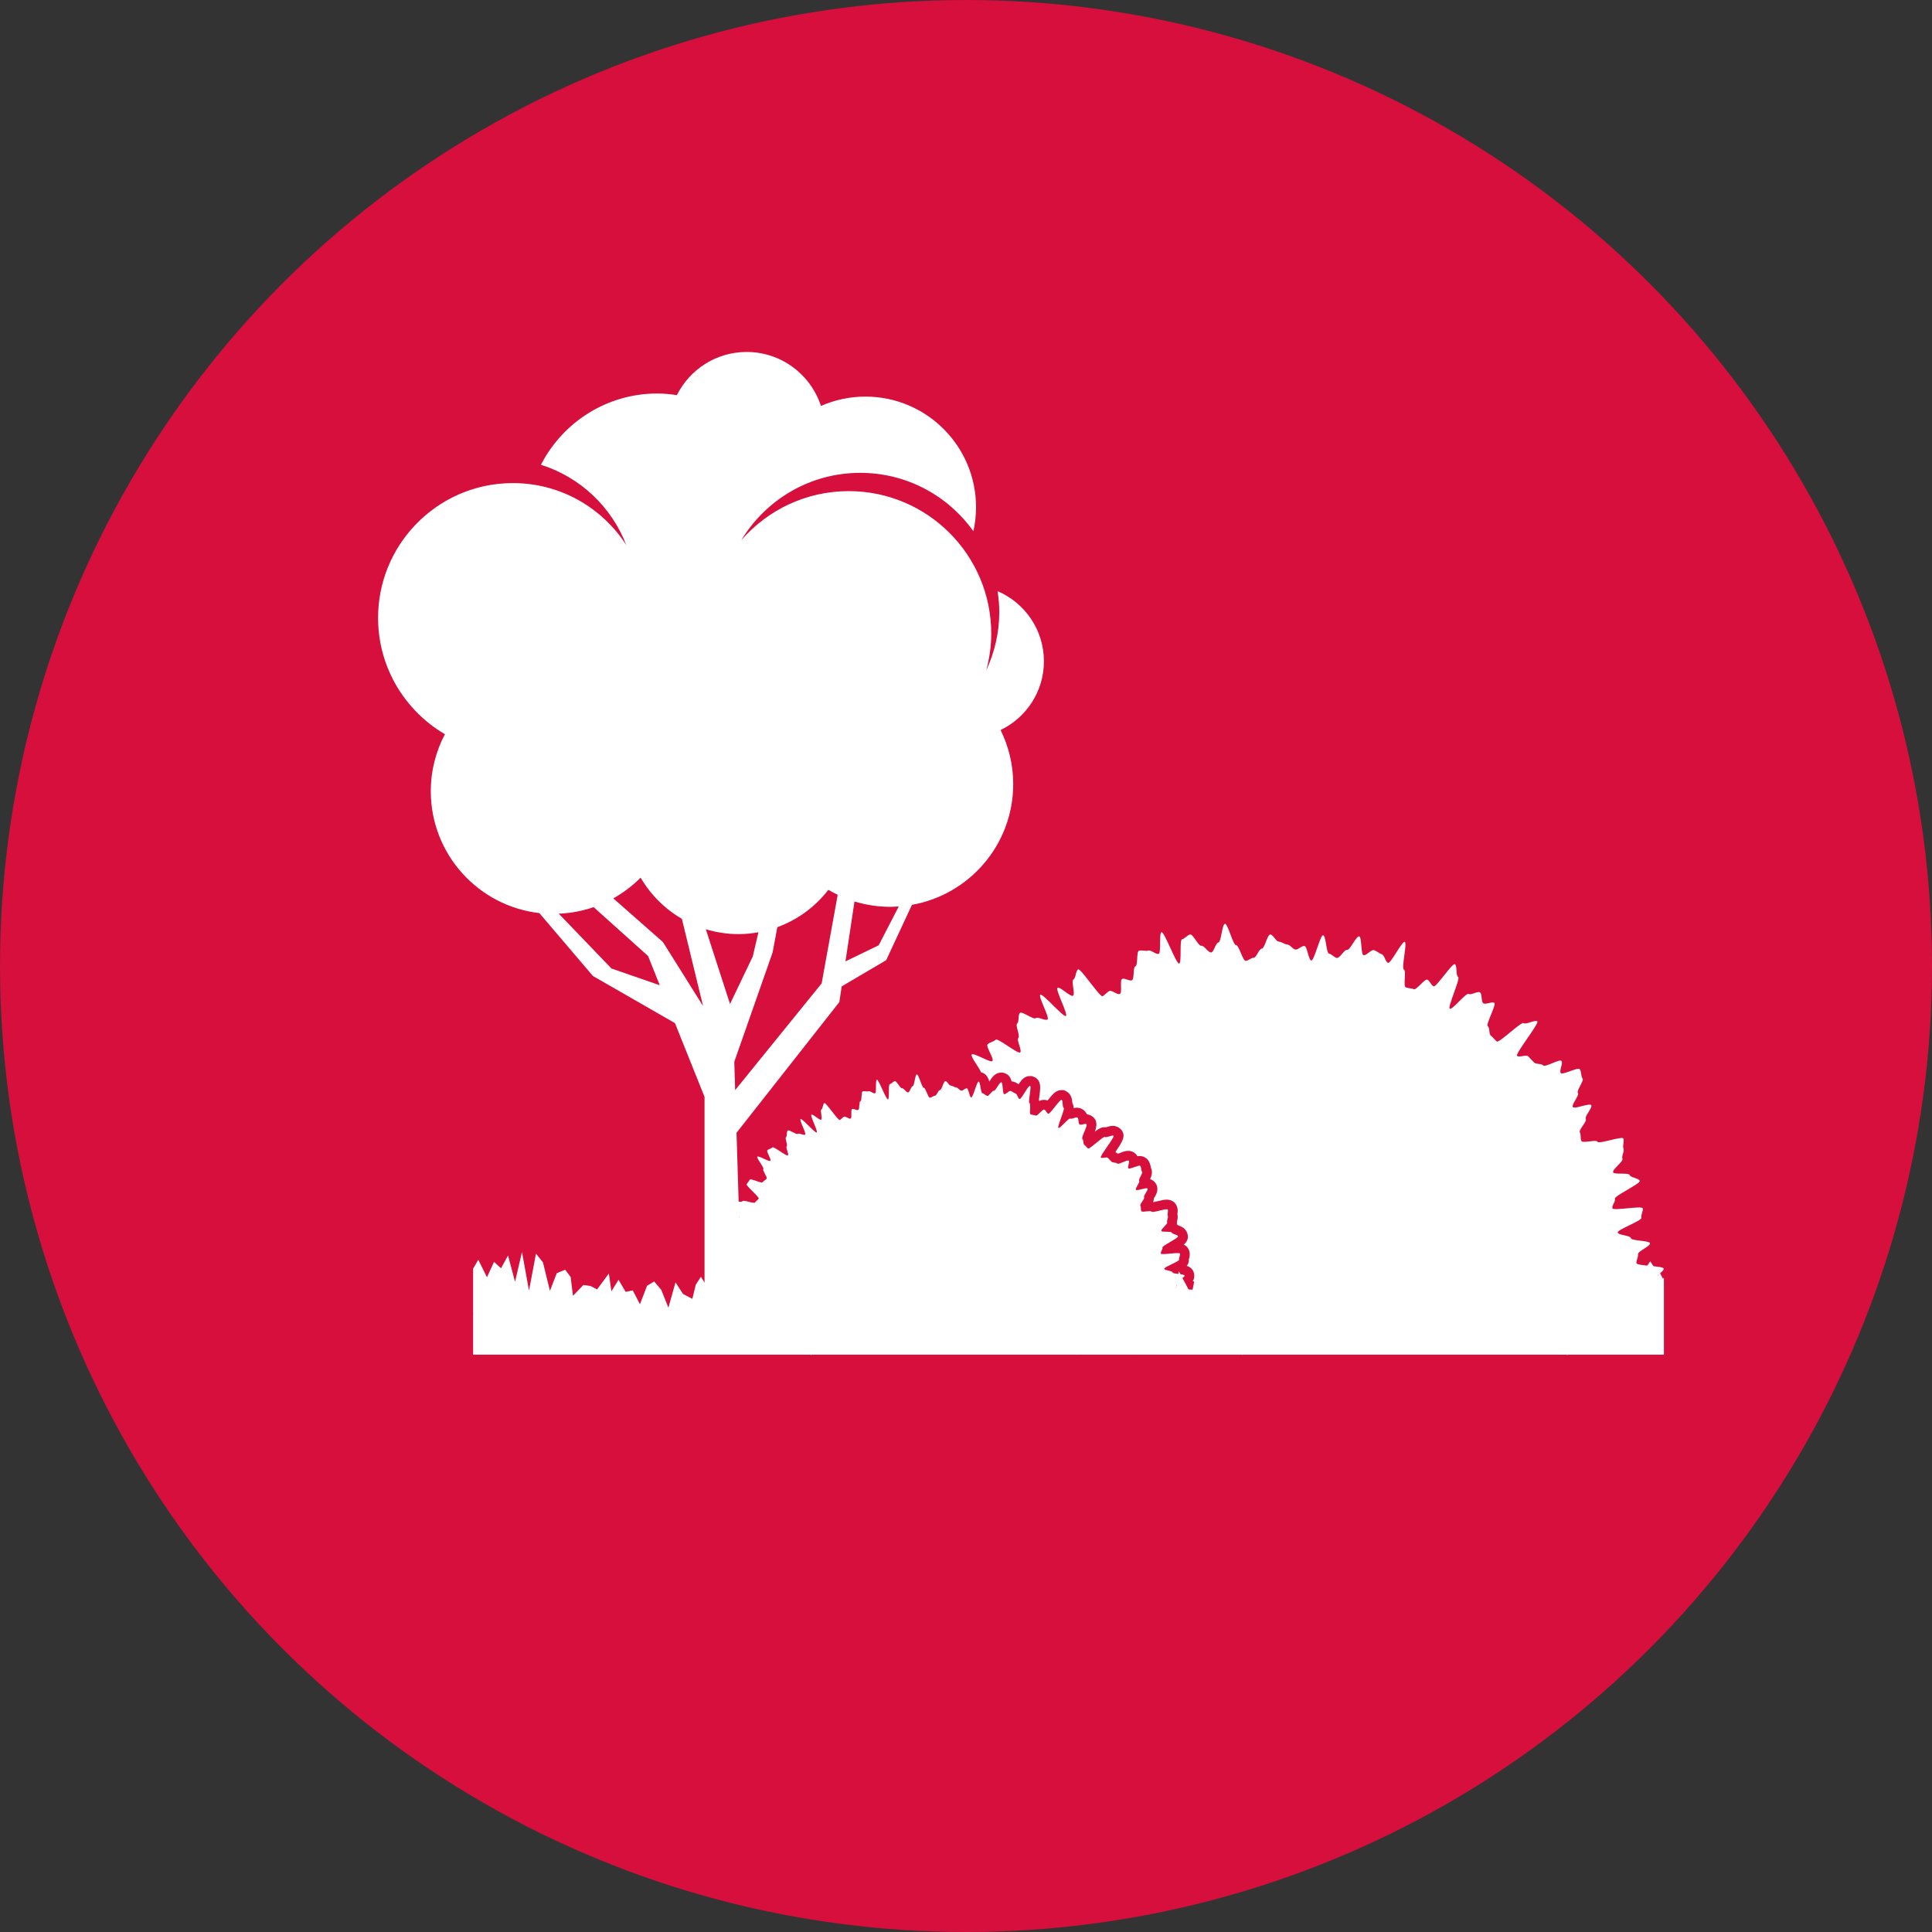
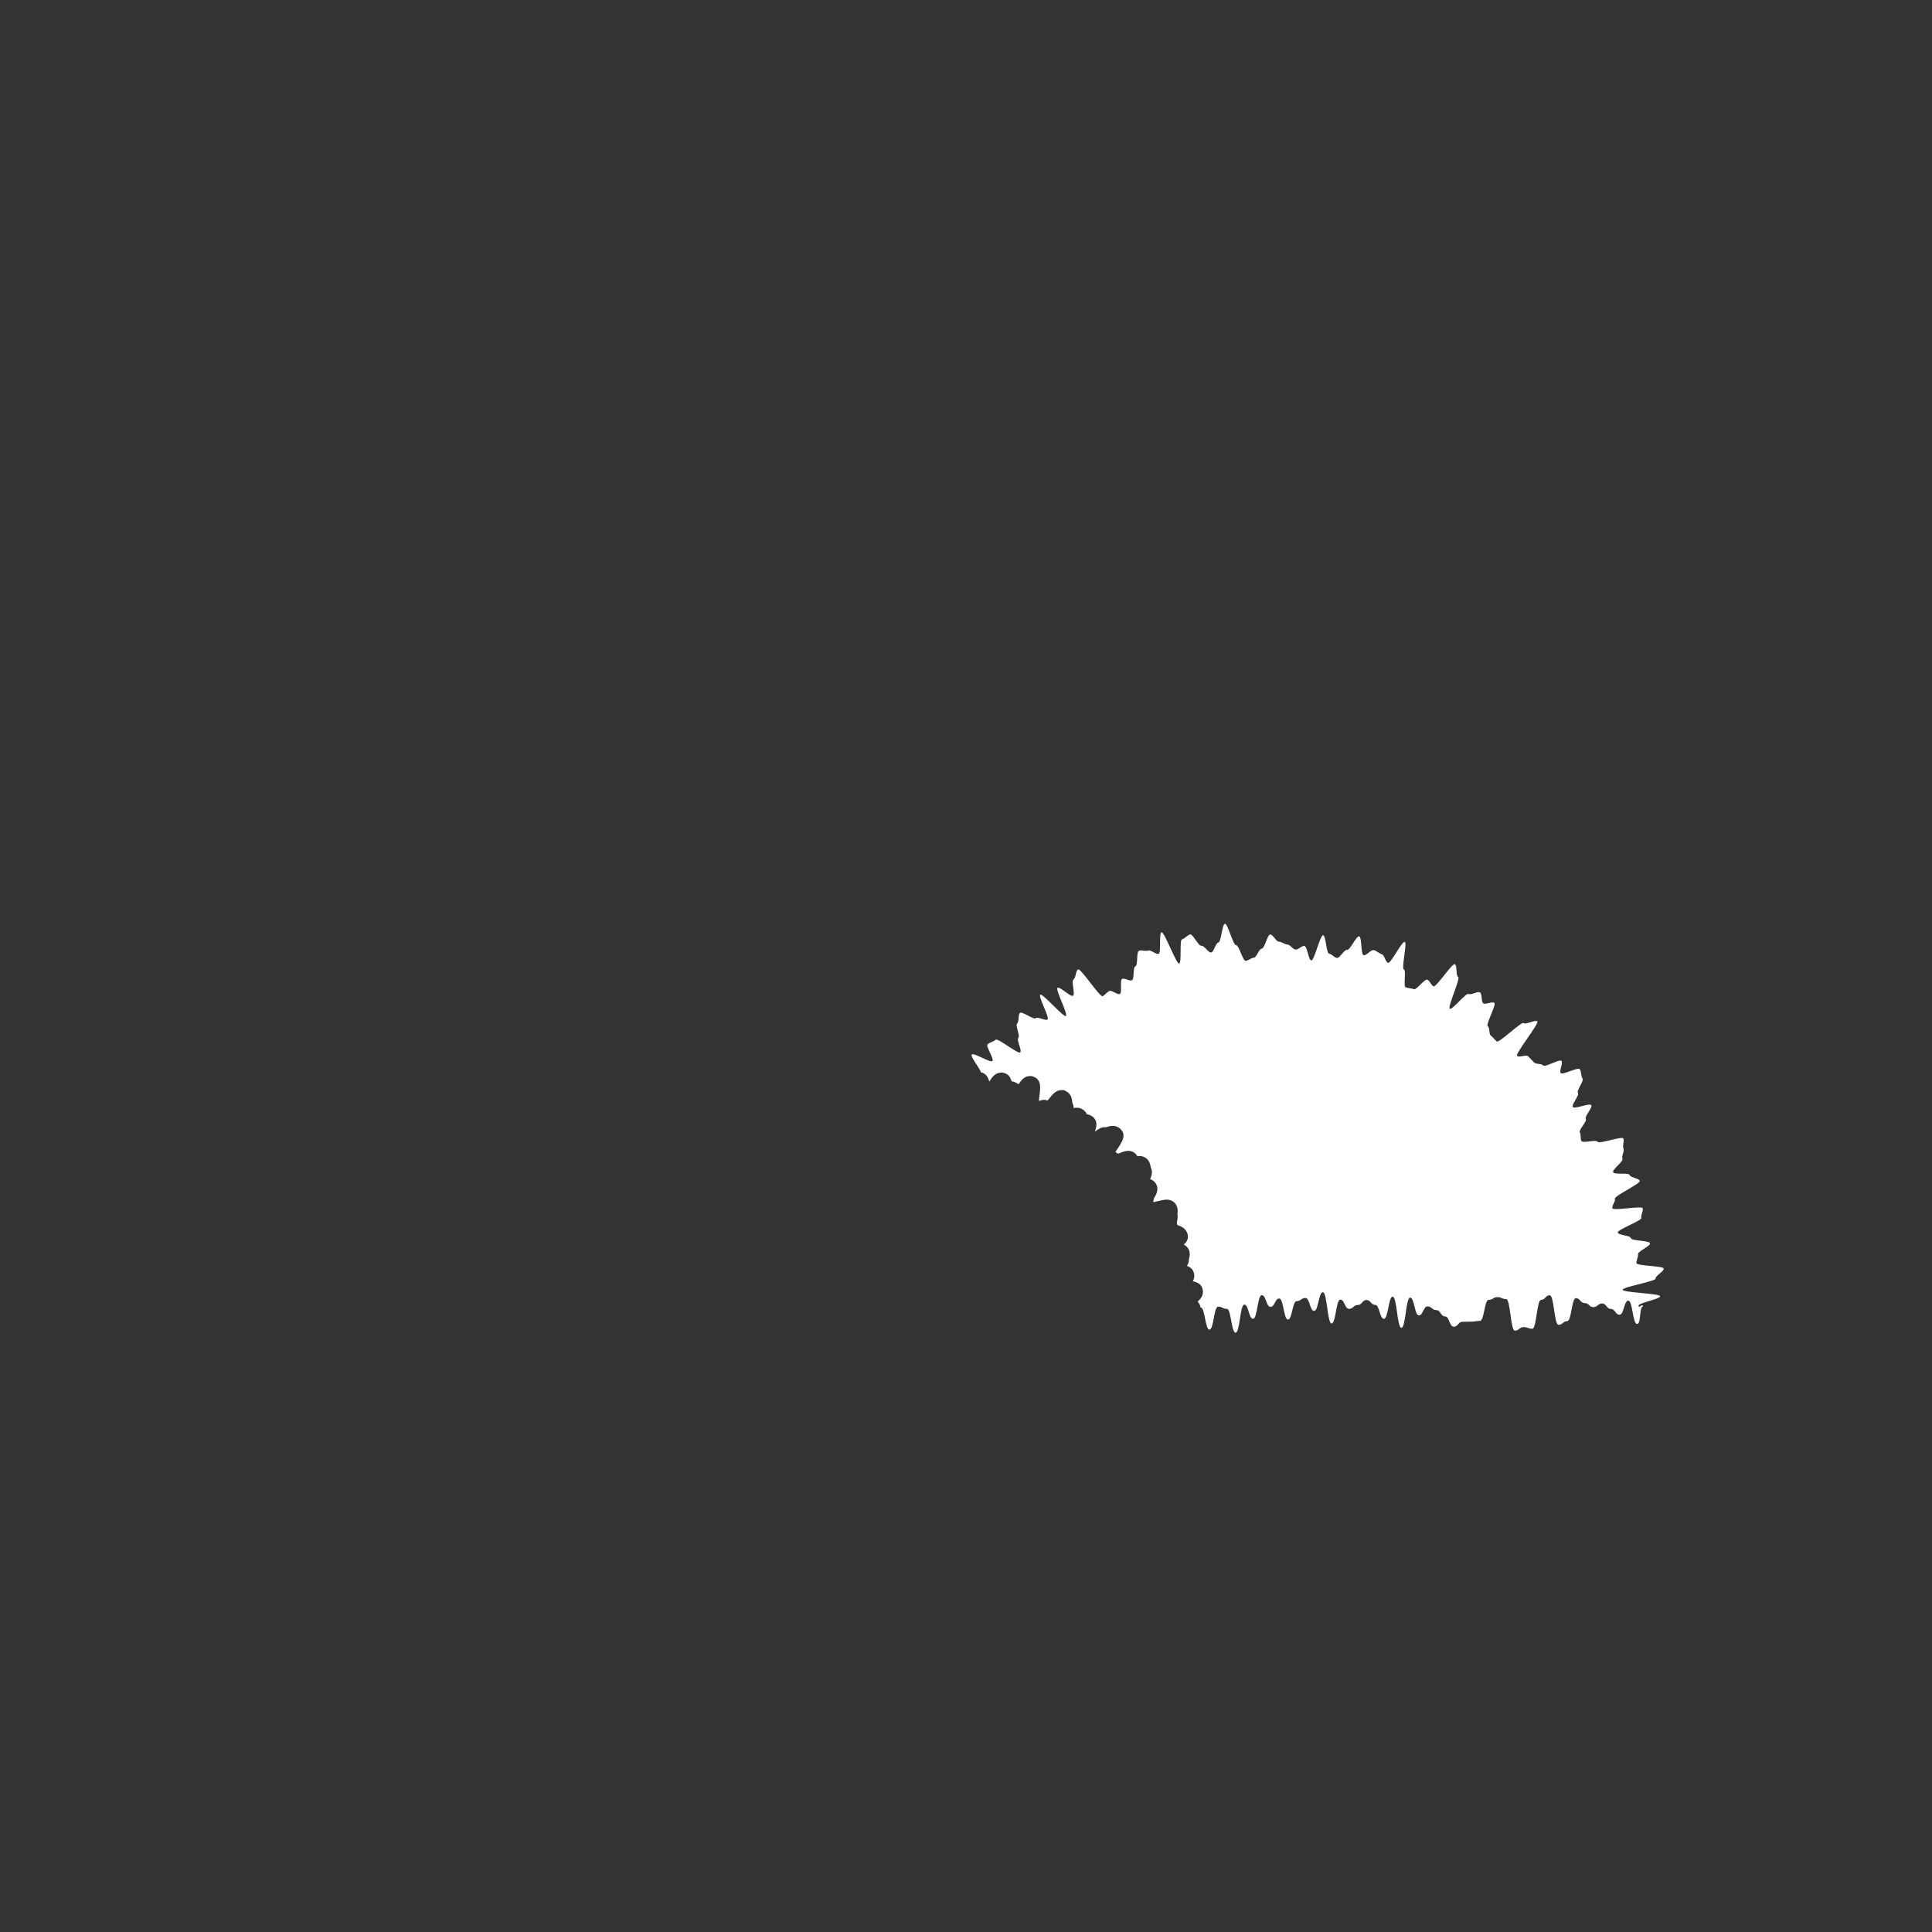
<svg xmlns="http://www.w3.org/2000/svg" version="1.1" x="0px" y="0px" viewBox="0 0 1417.32 1417.32" style="enable-background:new 0 0 1417.32 1417.32;" xml:space="preserve">
  <rect x="0" y="0" width="1417.32" height="1417.32" fill="#333333" stroke="none" />
  <style type="text/css">
	.st0{fill:#D60F3C;}
	.st1{fill:#FFFFFF;}
</style>
  <g id="Guides_For_Artboard">
</g>
  <g id="Layer_1">
-     <circle class="st0" cx="708.66" cy="708.66" r="708.66" />
    <g>
      <g>
-         <path class="st1" d="M1219.99,938.18l-2.12-4.11l-0.86-1.7l-0.3,2.67l-0.12,1l-0.26-0.65l-1.56-3.83l-1.79-2.7l-2.37-3.58     l-2.11,3.14l-4.09,6.02l-5.07-8.88l-0.02,3.6l-0.16-0.28l-4.04-7.51l-5.02-2.46l-6.9,9.09l-5.39,2.11l-0.67-0.98l-4.86-13.48     l-2.44,7.93l-0.72-0.23l-5.09,6.25l-2-2.93l-2.58,3.88l-2.23-4.88l-3.9-6.6l-5.04-2.25l-9.41,18.01l-3.16-9.62l-0.21-0.49     l-0.16-1.51l-0.49,0.09l-3.35-7.32l-2.58,6.83l-2.32-9.39l-3.86,1.44l-0.88,0.33l-1.51,0.58l-3.04,2.49l-1.56,1.28l-2.6,2.14     l-4.35,1.16l-1.74,0.46l-0.49-3.04l-0.91-5.79l-2.21-13.94l-7.48,7.76l-0.09,1.49l-0.93,14.36l-3.56-4.79l0.42,4.39l-3.04-1.46     l-4.44,3.72l-4.74-6.32l-3.35-4.44l-0.74,2.56l-2.14,7.3l-3.3,8.13l-1.14,3.42l-0.05-0.07l-3.46,5.42l-4.16-1.12l-5.9-2.02     l-7.23-7.41l-2.07,13.13l-7.32-7.81l-3.63,3.88l-0.49-0.58l-2.07,1.26l-2.63-9.27l-1.26-4.37l-5.69,5.11l-4.63,4.46l-1.12,1.05     l-5.25-1.6l-5.04-4.49l-4.93,6.41l-0.65-4.39l-2.51,3.39l-2.81-2.84l-3.16-4.72l-1.7-2.53l-3.72,6.37l-2.32,3.97l-1.21-4.44     l-3.09-11.46l-4.97,2.67l-0.58,0.33l-5.6,6.93l-0.35-0.49l-6.14,2.58l-1.26,3.18l-3.25-3.46l-4.44-2.77l-1.21-4.97l-1.77-2.18     l-2.7-7.53l-5.11,23.22l-4.3-12.78l-1.49-8.25l-1.72,7.34l-2.74,1.79l-5.11-12.11l-1.26,6.58l-4.56,8.34l-3.39-3.14l-1.02-3.67     l-0.81,2.3L911.94,937l-6.39-12.88l-2.6,4.51l-0.49-0.56l-5.58-7.53l-0.51-0.7l-0.12,0.21l-4.74,8.23l-0.07,0.02l-2.16-2.02     l-0.95,3.79l-1.79,1.02l-5.04,2.51l-0.07,0.42l-2.91-6.02l-2.44,12.11l-1.21,6l-2.95-0.14l-4.46-8.41l-0.58-1.09l-0.88-1.67     l-1.19-2.23l-0.33,2.02l-0.28,1.63l-1.21,7.21c0,0.05-0.02,0.09-0.05,0.14l-0.19,1.14v0.02l-0.58,3.42l-5-3.65l-6.23-18.55     l-3.16,12.53l-3.95-0.44l-5.74-1.26l-2.6,9.3l-4.53-3.11l-5.55-6.48l-2.28,17.5l-0.44,0.63l-4.21-9.62l-2.74-7.72l-4,4.39     l-0.95-0.07l-5.25-3.28l-2.09,9.48l-1.23-7.67l1.53-13.88l0.51-4.74l-3.53,2.84l-1.93,1.56l-4.02,3.18l-3.32-6.39l-5.18-1.53     l-0.26-0.07l-0.72-5l-0.3-2.14v-0.02l-0.49-3.37l-2.7,0.51l-0.93,0.19l-5.83,1.14l-1.51,4.67l-3.04,9.41l-2.35,5.74l-0.46-1.7     l-2.86,4.14l-3.49-0.51l-3.35-5.93l-6.04-10.67l-0.7,0.77l-3.7,3.88l-2,8.95l-1.35,1.93l-6.41-9.85l-0.02-4.07l-5.93,2.07     l-8.27,12.04l-3.49,2.74l-4.69-11.83l-1-0.02l-0.72-4.18l-0.88,4.11l-3.07-0.09l-4.76,5.39l-5.55-1.32l-2.05-3.28l-0.6,11.04     l-1.32,4.39h-0.02l-4.63-1.39l-2.07-2.63l-7.79-10.99l-5.11,1.95l-0.4,7.62l-4.16-5.25l-3.16,4.6l-1.3,1.88l-0.28-0.46l-6.6-9.58     l-1.09,3.7l-2.91-4.37l-7.46,11.02l-4-7.41l-4.04-7.51l-3.81-1.88l-1.21-0.58l-6.9,9.09l-1.02,0.4l-4.65,1.84l-5.23-14.57     l-5.55,17.94l-2.18-3.23l-2.53-3.7l-2.84,4.28l-3.37,5.07l-4.9-4.14l-0.02-0.05l-4.04-11.2l-7.2,16.62l-3.93-12.04l-4.21-9.23     l-7.81,20.57l-4.23-16.8l-1.42,13.5l-0.14,1.35l-6.34-2.86l-2.28,0.86l-2.7,1.02l-6.07-1.93l-2.56-3.44l-6.6-8.9l1.95,20.96     l0.6,6.46l-2.25-3.37l-7.6-11.41l-2.91-1.35l-3.46-1.6l0.16,2.35l0.19,2.56l1.42,19.89l-7.95-12.95l-2.65-4.32l-3.79,5.9     l-2.49,10.34l-6.86-3.63l-5.48-8.48l-5.23,18.59l-5.21-13.06l-5.23-6.18l-5.21,3.14l-5.23,13.57l-5.23-10.16l-5.23,1.07     l-5.23-8.86l-5.23,8.44l-1.88-13.04l-8.62,11.67l-4.79-2.53l-5.28-0.72l-7.62,7.95l-1.72-13.81l-4.02-5.37l-6.14,2.58     l-5.02,12.95l-5.14-20.96l-5.11-6.35l-5.11,27.12l-5.14-28.31l-5.11,21.82l-5.14-19.27l-5.14,9.39l-5.11-4.74L357.24,937     l-6.37-12.88l-3.79,6.58v32.89l0.07-0.28l0.16,0.28h-0.23v30.21h247.71l0.12,0.49l0.33-0.49h194.7l0.09,0.19l0.26-0.19h31.38     v0.09l0.05-0.09h11.37l0.33,0.05l0.05-0.05h77.7l0.23,0.19l0.37-0.19h237.76l0.09,0.49l0.35-0.49h70.68v-56.52L1219.99,938.18z      M536.85,963.59l0.05-0.09v0.09H536.85z" />
+         </g>
+       <g>
+         <path class="st1" d="M725.74,793.46c0.06-0.08,0.11-0.17,0.16-0.24c1.84-2.84,4.13-6.37,8.64-6.37h0.82l0.89,0.2     c3.63,0.85,5.13,3.46,5.83,6.2c0.44,0.05,0.88,0.13,1.3,0.25c1.66,0.47,2.92,1.28,3.75,1.81c0.04,0.03,0.08,0.05,0.12,0.08     c2.37-3.57,4.52-5.98,8.36-5.98h1.25l1.25,0.44c6.02,2.17,5.2,8.19,4.42,14.01c-0.12,0.86-0.28,2.1-0.38,3.04     c0.1,0.25,0.18,0.51,0.26,0.78c1.04-0.51,2.2-0.83,3.54-0.83c0.9,0,1.77,0.16,2.6,0.46c3.9-4.9,6.11-7.6,10.19-7.6h1.76     l1.66,0.85c4.01,2.12,4.37,6.28,4.53,8.61c0.66,1.11,0.92,2.36,0.91,3.72c0.69-0.16,1.45-0.27,2.27-0.27     c1.63,0,3.18,0.45,4.49,1.31c1.51,0.99,2.42,2.27,2.99,3.54c1.78,0.21,3.08,0.9,3.9,1.49c4.14,2.98,3.37,7.29,1.94,11.23     c2.83-2.19,4.8-3.29,7.3-3.29c0.31,0,0.62,0.02,0.93,0.06c0.08-0.03,0.16-0.05,0.23-0.08c1.37-0.44,2.91-0.93,4.66-0.93     c2.64,0,4.42,1.11,5.44,2.05c5.01,4.57,1.7,9.52-3.43,16.96c0.34,0.35,0.67,0.69,1,1.04c0.38,0.06,0.8,0.15,1.25,0.27     c0.22-0.09,0.43-0.18,0.62-0.26c2.18-0.9,4.24-1.75,6.43-1.75c2.31,0,4.39,0.92,5.84,2.6c0.38,0.43,0.69,0.88,0.94,1.33     c0.53-0.08,1.06-0.13,1.59-0.13c2.44,0,4.67,1.05,6.12,2.87c1.6,2.02,1.93,4.23,2.12,5.55c0,0.01,0,0.02,0.01,0.03     c1.62,3.11,0.54,6.27-0.53,8.5c1.7,0.53,3.13,1.59,4.1,3.08c2.83,4.33,0.23,8.54-1.16,10.8c-0.04,0.07-0.08,0.14-0.13,0.21     c-0.06,0.91-0.29,1.78-0.59,2.58c0.2,0.05,0.39,0.1,0.57,0.16c0.78-0.17,1.83-0.43,2.57-0.6c3.07-0.74,5.07-1.19,6.86-1.19     c3.15,0,5.8,1.55,7.1,4.16c1.27,2.54,0.94,5.04,0.73,6.43c0.52,2.25,0.01,4.26-0.36,5.52c0.08,0.68,0.05,1.34-0.06,1.97     c0.37,0.24,0.72,0.51,1.06,0.83c1.79,0.61,5.21,1.88,6.56,5.6c1.32,3.67-0.03,6.28-2.55,8.49c2.75,1.24,3.73,3.5,4.06,4.67     c0.74,2.6,0.07,4.88-0.33,6.17c0.13,1.89-0.48,3.42-1.52,4.72c2.51,0.87,4.75,2.5,5.39,5.91c0.4,2.17-0.1,3.94-1,5.38     c3.81,0.78,6.89,2.41,7.4,6.84c0.47,4.07-2.13,6.64-3.9,8.14c1.18,0.98,1.91,2.36,2.17,4.23c0.06,0,0.1,0.01,0.16,0.01     c3.2,0,3.2,16.25,6.4,16.25c3.2,0,3.2-16.81,6.4-16.81c3.2,0,3.2,1.61,6.4,1.61c3.2,0,3.2,17.46,6.4,17.46     c3.2,0,3.2-20.6,6.41-20.6c3.2,0,3.2,10.42,6.41,10.42c3.2,0,3.2-17.32,6.4-17.32c3.2,0,3.2,8.57,6.4,8.57     c3.2,0,3.2-6.12,6.4-6.12c3.2,0,3.2,15.4,6.4,15.4c3.2,0,3.2-13.48,6.4-13.48c3.2,0,3.2-2.3,6.4-2.3c3.2,0,3.2,9.49,6.41,9.49     c3.2,0,3.2-13.72,6.4-13.72c3.2,0,3.2,22.9,6.4,22.9c3.2,0,3.2-17.47,6.4-17.47c3.2,0,3.2,6.76,6.4,6.76c3.2,0,3.2-2.84,6.4-2.84     c3.2,0,3.2-3.63,6.4-3.63c3.2,0,3.2,3.57,6.4,3.57c3.2,0,3.2,10.22,6.4,10.22c3.2,0,3.2-16.25,6.4-16.25     c3.2,0,3.2,22.85,6.41,22.85c3.2,0,3.2-22.19,6.4-22.19c3.2,0,3.2,13.07,6.4,13.07c3.2,0,3.2-6.59,6.4-6.59     c3.2,0,3.2,2.72,6.4,2.72c3.2,0,3.2,4.62,6.41,4.62c3.2,0,3.2,7.56,6.41,7.56c3.2,0,3.2-3.61,6.4-3.61c3.2,0,3.2-0.11,6.4-0.11     c3.2,0,3.2-0.53,6.4-0.53c3.2,0,3.2-15.45,6.4-15.45c3.2,0,3.2-1.99,6.4-1.99c3.2,0,3.2,1.41,6.41,1.41     c3.2,0,3.2,23.15,6.41,23.15c3.2,0,3.2-2.58,6.4-2.58c3.2,0,3.2,1.2,6.4,1.2c3.2,0,3.2-21.14,6.4-21.14c3.2,0,3.2-3.43,6.4-3.43     c3.2,0,3.2,21.7,6.4,21.7c3.2,0,3.2-2.7,6.4-2.7c3.2,0,3.2-16.85,6.4-16.85c3.2,0,3.2,3.59,6.41,3.59c3.2,0,3.2,2.96,6.4,2.96     c3.2,0,3.2-2.66,6.4-2.66c3.2,0,3.2,3.98,6.4,3.98c3.2,0,3.2,4.28,6.4,4.28c3.2,0,3.2-10.35,6.4-10.35c3.2,0,3.2,17.09,6.4,17.09     c3.2,0,1.4-12,4.43-13.01c0-2.13-3.3,1.79-3.35-0.33c-0.05-2.13,15.98-4.86,15.88-6.98c-0.1-2.12-27.36-2.63-27.51-4.74     c-0.15-2.12,24.33-6.12,24.14-8.22c-0.19-2.12,6.24-5.19,6-7.29c-0.24-2.11-19.7-1.91-19.99-4.01c-0.29-2.11,1.46-4.44,1.12-6.53     c-0.34-2.1,9.21-5.98,8.83-8.06c-0.39-2.09-13.59-1.67-14.03-3.75c-0.44-2.08-9.18-2.09-9.66-4.15     c-0.48-2.07,17.83-8.68,17.3-10.73c-0.53-2.06,1.58-5,1.01-7.04c-0.58-2.04-21.59,2.03-22.22,0.01c-0.63-2.03,2.48-4.99,1.81-7     c-0.67-2.01,18.98-11.14,18.26-13.14c-0.72-2-6.66-2.28-7.43-4.26c-0.77-1.98-11.31-0.09-12.12-2.04     c-0.81-1.96,7.7-7.96,6.84-9.9c-0.86-1.94,1.66-5.65,0.76-7.56c-0.9-1.92,0.82-5.43-0.13-7.32c-0.95-1.9-17.89,4.29-18.88,2.42     c-0.99-1.88-10.8,1.28-11.83-0.57c-1.03-1.85-0.09-4.49-1.16-6.32c-1.08-1.83,5.46-8.05,4.35-9.86c-1.12-1.8,5.16-8.35,4-10.12     c-1.16-1.78-12.3,3.14-13.5,1.39c-1.2-1.75,4.96-8.62,3.72-10.34c-1.24-1.72,4.67-8.92,3.39-10.62     c-1.28-1.69-0.73-5.17-2.05-6.83c-1.32-1.66-12.55,4.49-13.91,2.86c-1.36-1.63,1.9-7.33,0.51-8.93     c-1.39-1.6-11.95,4.91-13.38,3.35c-1.43-1.57-5.26-0.69-6.73-2.23c-1.47-1.53-2.79-2.95-4.29-4.45c-1.5-1.5-6.64,1.08-8.18-0.39     c-1.53-1.46,16.44-23.86,14.87-25.29c-1.57-1.43-8.42,2.68-10.02,1.28c-1.6-1.39-18.08,14.84-19.72,13.49     c-1.63-1.36-2.65-2.92-4.31-4.24c-1.66-1.32-0.61-5.67-2.3-6.95c-1.69-1.28,6.52-15.88,4.8-17.12c-1.72-1.24-6.33,1.48-8.08,0.28     c-1.75-1.2-0.65-6.81-2.42-7.97c-1.78-1.16-6.55,2.24-8.36,1.12c-1.8-1.12-11.98,11.95-13.81,10.87     c-1.83-1.08,7.99-22.28,6.14-23.31c-1.85-1.03-0.57-8.39-2.44-9.38c-1.87-0.99-13.71,17.21-15.61,16.26     c-1.9-0.95-2.63-4-4.55-4.9c-1.92-0.9-8,7.85-9.94,6.99c-1.94-0.86-3.98-0.57-5.94-1.38c-1.96-0.81,0.63-12.33-1.35-13.09     c-1.98-0.77,2.65-19.52,0.65-20.25c-1.99-0.72-10.22,16.08-12.24,15.4c-2.01-0.67-2.58-5.72-4.61-6.35     c-2.02-0.63-3.74-2.42-5.79-3c-2.04-0.58-5.53,4.24-7.59,3.71c-2.05-0.53-1.15-13.34-3.22-13.82c-2.06-0.48-6.73,10.36-8.81,9.92     c-2.07-0.43-5.43,6.32-7.52,5.93c-2.08-0.39-3.62-2.78-5.72-3.11c-2.09-0.34-2.27-13.26-4.38-13.55     c-2.1-0.29-6.54,18.77-8.65,18.53c-2.1-0.24-2.97-10.47-5.09-10.66c-2.11-0.19-4.34,2.8-6.47,2.66c-2.11-0.14-3.91-3.61-6.03-3.7     c-2.11-0.1-4.1-2.06-6.23-2.11c-2.12-0.05-4.19-5.26-6.32-5.26c-2.13,0-4.09,10.32-6.2,10.37c-2.13,0.05-3.79,6.59-5.91,6.68     c-2.12,0.1-3.8,2.14-5.91,2.28c-2.12,0.15-4.98-11.73-7.09-11.54c-2.12,0.19-6.02-15.88-8.12-15.64     c-2.11,0.24-2.73,13.45-4.82,13.74c-2.11,0.29-3.17,6.95-5.26,7.29c-2.1,0.34-5.15-5.29-7.23-4.91     c-2.09,0.39-6.16-8.73-8.23-8.29c-2.08,0.44-3.86,3.06-5.92,3.55c-2.07,0.48-0.08,17.28-2.13,17.81     c-2.06,0.53-10.87-23.56-12.91-22.98c-2.04,0.58-0.12,15.22-2.15,15.84c-2.03,0.63-5.54-3.08-7.55-2.41     c-2.01,0.67-4.87-0.58-6.86,0.14c-2,0.72-0.64,10.61-2.61,11.38c-1.98,0.77-0.63,9.45-2.59,10.26c-1.96,0.81-5.19-1.83-7.13-0.98     c-1.94,0.86,0.24,10.11-1.68,11.02c-1.92,0.9-5.86-3.06-7.75-2.12c-1.9,0.95-3.05,2.79-4.92,3.78     c-1.88,0.99-16.11-20.71-17.96-19.68c-1.85,1.03-1.59,6.3-3.42,7.38c-1.83,1.08,1.47,10.83-0.33,11.95     c-1.8,1.12-9.58-6.94-11.36-5.78c-1.78,1.16,7.91,19.45,6.16,20.65c-1.75,1.2-17.06-16.82-18.78-15.58     c-1.72,1.24,7.01,16.81,5.32,18.09c-1.69,1.28-7.05-2.23-8.71-0.91c-1.66,1.32-9.9-5.22-11.53-3.86     c-1.63,1.36-0.45,6.36-2.05,7.75c-1.6,1.39,2.4,9.18,0.84,10.61c-1.57,1.43,2.9,9.14,1.36,10.6     c-1.53,1.47-16.49-10.81-17.99-9.31c-1.5,1.5-4.48,1.89-5.94,3.42c-1.46,1.53,4.99,10.64,3.56,12.21     c-1.43,1.57-13.79-6.38-15.19-4.78c-1.18,1.35,5.53,9.57,6.84,13.08C723.45,787.5,724.98,790.56,725.74,793.46z" />
      </g>
      <g>
-         <path class="st1" d="M725.74,793.46c0.06-0.08,0.11-0.17,0.16-0.24c1.84-2.84,4.13-6.37,8.64-6.37h0.82l0.89,0.2     c3.63,0.85,5.13,3.46,5.83,6.2c0.44,0.05,0.88,0.13,1.3,0.25c1.66,0.47,2.92,1.28,3.75,1.81c0.04,0.03,0.08,0.05,0.12,0.08     c2.37-3.57,4.52-5.98,8.36-5.98h1.25l1.25,0.44c6.02,2.17,5.2,8.19,4.42,14.01c-0.12,0.86-0.28,2.1-0.38,3.04     c0.1,0.25,0.18,0.51,0.26,0.78c1.04-0.51,2.2-0.83,3.54-0.83c0.9,0,1.77,0.16,2.6,0.46c3.9-4.9,6.11-7.6,10.19-7.6h1.76     l1.66,0.85c4.01,2.12,4.37,6.28,4.53,8.61c0.66,1.11,0.92,2.36,0.91,3.72c0.69-0.16,1.45-0.27,2.27-0.27     c1.63,0,3.18,0.45,4.49,1.31c1.51,0.99,2.42,2.27,2.99,3.54c1.78,0.21,3.08,0.9,3.9,1.49c4.14,2.98,3.37,7.29,1.94,11.23     c2.83-2.19,4.8-3.29,7.3-3.29c0.31,0,0.62,0.02,0.93,0.06c0.08-0.03,0.16-0.05,0.23-0.08c1.37-0.44,2.91-0.93,4.66-0.93     c2.64,0,4.42,1.11,5.44,2.05c5.01,4.57,1.7,9.52-3.43,16.96c0.34,0.35,0.67,0.69,1,1.04c0.38,0.06,0.8,0.15,1.25,0.27     c0.22-0.09,0.43-0.18,0.62-0.26c2.18-0.9,4.24-1.75,6.43-1.75c2.31,0,4.39,0.92,5.84,2.6c0.38,0.43,0.69,0.88,0.94,1.33     c0.53-0.08,1.06-0.13,1.59-0.13c2.44,0,4.67,1.05,6.12,2.87c1.6,2.02,1.93,4.23,2.12,5.55c0,0.01,0,0.02,0.01,0.03     c1.62,3.11,0.54,6.27-0.53,8.5c1.7,0.53,3.13,1.59,4.1,3.08c2.83,4.33,0.23,8.54-1.16,10.8c-0.04,0.07-0.08,0.14-0.13,0.21     c-0.06,0.91-0.29,1.78-0.59,2.58c0.2,0.05,0.39,0.1,0.57,0.16c0.78-0.17,1.83-0.43,2.57-0.6c3.07-0.74,5.07-1.19,6.86-1.19     c3.15,0,5.8,1.55,7.1,4.16c1.27,2.54,0.94,5.04,0.73,6.43c0.52,2.25,0.01,4.26-0.36,5.52c0.08,0.68,0.05,1.34-0.06,1.97     c0.37,0.24,0.72,0.51,1.06,0.83c1.79,0.61,5.21,1.88,6.56,5.6c1.32,3.67-0.03,6.28-2.55,8.49c2.75,1.24,3.73,3.5,4.06,4.67     c0.74,2.6,0.07,4.88-0.33,6.17c0.13,1.89-0.48,3.42-1.52,4.72c2.51,0.87,4.75,2.5,5.39,5.91c0.4,2.17-0.1,3.94-1,5.38     c3.81,0.78,6.89,2.41,7.4,6.84c0.47,4.07-2.13,6.64-3.9,8.14c1.18,0.98,1.91,2.36,2.17,4.23c0.06,0,0.1,0.01,0.16,0.01     c3.2,0,3.2,16.25,6.4,16.25c3.2,0,3.2-16.81,6.4-16.81c3.2,0,3.2,1.61,6.4,1.61c3.2,0,3.2,17.46,6.4,17.46     c3.2,0,3.2-20.6,6.41-20.6c3.2,0,3.2,10.42,6.41,10.42c3.2,0,3.2-17.32,6.4-17.32c3.2,0,3.2,8.57,6.4,8.57     c3.2,0,3.2-6.12,6.4-6.12c3.2,0,3.2,15.4,6.4,15.4c3.2,0,3.2-13.48,6.4-13.48c3.2,0,3.2-2.3,6.4-2.3c3.2,0,3.2,9.49,6.41,9.49     c3.2,0,3.2-13.72,6.4-13.72c3.2,0,3.2,22.9,6.4,22.9c3.2,0,3.2-17.47,6.4-17.47c3.2,0,3.2,6.76,6.4,6.76c3.2,0,3.2-2.84,6.4-2.84     c3.2,0,3.2-3.63,6.4-3.63c3.2,0,3.2,3.57,6.4,3.57c3.2,0,3.2,10.22,6.4,10.22c3.2,0,3.2-16.25,6.4-16.25     c3.2,0,3.2,22.85,6.41,22.85c3.2,0,3.2-22.19,6.4-22.19c3.2,0,3.2,13.07,6.4,13.07c3.2,0,3.2-6.59,6.4-6.59     c3.2,0,3.2,2.72,6.4,2.72c3.2,0,3.2,4.62,6.41,4.62c3.2,0,3.2,7.56,6.41,7.56c3.2,0,3.2-3.61,6.4-3.61c3.2,0,3.2-0.11,6.4-0.11     c3.2,0,3.2-0.53,6.4-0.53c3.2,0,3.2-15.45,6.4-15.45c3.2,0,3.2-1.99,6.4-1.99c3.2,0,3.2,1.41,6.41,1.41     c3.2,0,3.2,23.15,6.41,23.15c3.2,0,3.2-2.58,6.4-2.58c3.2,0,3.2,1.2,6.4,1.2c3.2,0,3.2-21.14,6.4-21.14c3.2,0,3.2-3.43,6.4-3.43     c3.2,0,3.2,21.7,6.4,21.7c3.2,0,3.2-2.7,6.4-2.7c3.2,0,3.2-16.85,6.4-16.85c3.2,0,3.2,3.59,6.41,3.59c3.2,0,3.2,2.96,6.4,2.96     c3.2,0,3.2-2.66,6.4-2.66c3.2,0,3.2,3.98,6.4,3.98c3.2,0,3.2,4.28,6.4,4.28c3.2,0,3.2-10.35,6.4-10.35c3.2,0,3.2,17.09,6.4,17.09     c3.2,0,1.4-12,4.43-13.01c0-2.13-3.3,1.79-3.35-0.33c-0.05-2.13,15.98-4.86,15.88-6.98c-0.1-2.12-27.36-2.63-27.51-4.74     c-0.15-2.12,24.33-6.12,24.14-8.22c-0.19-2.12,6.24-5.19,6-7.29c-0.24-2.11-19.7-1.91-19.99-4.01c-0.29-2.11,1.46-4.44,1.12-6.53     c-0.34-2.1,9.21-5.98,8.83-8.06c-0.39-2.09-13.59-1.67-14.03-3.75c-0.44-2.08-9.18-2.09-9.66-4.15     c-0.48-2.07,17.83-8.68,17.3-10.73c-0.53-2.06,1.58-5,1.01-7.04c-0.58-2.04-21.59,2.03-22.22,0.01c-0.63-2.03,2.48-4.99,1.81-7     c-0.67-2.01,18.98-11.14,18.26-13.14c-0.72-2-6.66-2.28-7.43-4.26c-0.77-1.98-11.31-0.09-12.12-2.04     c-0.81-1.96,7.7-7.96,6.84-9.9c-0.86-1.94,1.66-5.65,0.76-7.56c-0.9-1.92,0.82-5.43-0.13-7.32c-0.95-1.9-17.89,4.29-18.88,2.42     c-0.99-1.88-10.8,1.28-11.83-0.57c-1.03-1.85-0.09-4.49-1.16-6.32c-1.08-1.83,5.46-8.05,4.35-9.86c-1.12-1.8,5.16-8.35,4-10.12     c-1.16-1.78-12.3,3.14-13.5,1.39c-1.2-1.75,4.96-8.62,3.72-10.34c-1.24-1.72,4.67-8.92,3.39-10.62     c-1.28-1.69-0.73-5.17-2.05-6.83c-1.32-1.66-12.55,4.49-13.91,2.86c-1.36-1.63,1.9-7.33,0.51-8.93     c-1.39-1.6-11.95,4.91-13.38,3.35c-1.43-1.57-5.26-0.69-6.73-2.23c-1.47-1.53-2.79-2.95-4.29-4.45c-1.5-1.5-6.64,1.08-8.18-0.39     c-1.53-1.46,16.44-23.86,14.87-25.29c-1.57-1.43-8.42,2.68-10.02,1.28c-1.6-1.39-18.08,14.84-19.72,13.49     c-1.63-1.36-2.65-2.92-4.31-4.24c-1.66-1.32-0.61-5.67-2.3-6.95c-1.69-1.28,6.52-15.88,4.8-17.12c-1.72-1.24-6.33,1.48-8.08,0.28     c-1.75-1.2-0.65-6.81-2.42-7.97c-1.78-1.16-6.55,2.24-8.36,1.12c-1.8-1.12-11.98,11.95-13.81,10.87     c-1.83-1.08,7.99-22.28,6.14-23.31c-1.85-1.03-0.57-8.39-2.44-9.38c-1.87-0.99-13.71,17.21-15.61,16.26     c-1.9-0.95-2.63-4-4.55-4.9c-1.92-0.9-8,7.85-9.94,6.99c-1.94-0.86-3.98-0.57-5.94-1.38c-1.96-0.81,0.63-12.33-1.35-13.09     c-1.98-0.77,2.65-19.52,0.65-20.25c-1.99-0.72-10.22,16.08-12.24,15.4c-2.01-0.67-2.58-5.72-4.61-6.35     c-2.02-0.63-3.74-2.42-5.79-3c-2.04-0.58-5.53,4.24-7.59,3.71c-2.05-0.53-1.15-13.34-3.22-13.82c-2.06-0.48-6.73,10.36-8.81,9.92     c-2.07-0.43-5.43,6.32-7.52,5.93c-2.08-0.39-3.62-2.78-5.72-3.11c-2.09-0.34-2.27-13.26-4.38-13.55     c-2.1-0.29-6.54,18.77-8.65,18.53c-2.1-0.24-2.97-10.47-5.09-10.66c-2.11-0.19-4.34,2.8-6.47,2.66c-2.11-0.14-3.91-3.61-6.03-3.7     c-2.11-0.1-4.1-2.06-6.23-2.11c-2.12-0.05-4.19-5.26-6.32-5.26c-2.13,0-4.09,10.32-6.2,10.37c-2.13,0.05-3.79,6.59-5.91,6.68     c-2.12,0.1-3.8,2.14-5.91,2.28c-2.12,0.15-4.98-11.73-7.09-11.54c-2.12,0.19-6.02-15.88-8.12-15.64     c-2.11,0.24-2.73,13.45-4.82,13.74c-2.11,0.29-3.17,6.95-5.26,7.29c-2.1,0.34-5.15-5.29-7.23-4.91     c-2.09,0.39-6.16-8.73-8.23-8.29c-2.08,0.44-3.86,3.06-5.92,3.55c-2.07,0.48-0.08,17.28-2.13,17.81     c-2.06,0.53-10.87-23.56-12.91-22.98c-2.04,0.58-0.12,15.22-2.15,15.84c-2.03,0.63-5.54-3.08-7.55-2.41     c-2.01,0.67-4.87-0.58-6.86,0.14c-2,0.72-0.64,10.61-2.61,11.38c-1.98,0.77-0.63,9.45-2.59,10.26c-1.96,0.81-5.19-1.83-7.13-0.98     c-1.94,0.86,0.24,10.11-1.68,11.02c-1.92,0.9-5.86-3.06-7.75-2.12c-1.9,0.95-3.05,2.79-4.92,3.78     c-1.88,0.99-16.11-20.71-17.96-19.68c-1.85,1.03-1.59,6.3-3.42,7.38c-1.83,1.08,1.47,10.83-0.33,11.95     c-1.8,1.12-9.58-6.94-11.36-5.78c-1.78,1.16,7.91,19.45,6.16,20.65c-1.75,1.2-17.06-16.82-18.78-15.58     c-1.72,1.24,7.01,16.81,5.32,18.09c-1.69,1.28-7.05-2.23-8.71-0.91c-1.66,1.32-9.9-5.22-11.53-3.86     c-1.63,1.36-0.45,6.36-2.05,7.75c-1.6,1.39,2.4,9.18,0.84,10.61c-1.57,1.43,2.9,9.14,1.36,10.6     c-1.53,1.47-16.49-10.81-17.99-9.31c-1.5,1.5-4.48,1.89-5.94,3.42c-1.46,1.53,4.99,10.64,3.56,12.21     c-1.43,1.57-13.79-6.38-15.19-4.78c-1.18,1.35,5.53,9.57,6.84,13.08C723.45,787.5,724.98,790.56,725.74,793.46z" />
-         <path class="st1" d="M602.41,821.4c-1.14,0.7-6.04-4.37-7.15-3.64c-1.12,0.73,4.98,12.25,3.88,13.01     c-1.1,0.76-10.75-10.59-11.83-9.81c-1.08,0.78,4.41,10.59,3.35,11.39c-1.07,0.81-4.44-1.4-5.49-0.57     c-1.05,0.83-6.24-3.29-7.27-2.43c-1.03,0.85-0.28,4.01-1.29,4.88c-1.01,0.88,1.51,5.78,0.53,6.68c-0.99,0.9,1.82,5.76,0.86,6.68     c-0.97,0.92-10.39-6.81-11.33-5.87c-0.95,0.94-2.82,1.19-3.74,2.15c-0.92,0.97,3.14,6.7,2.24,7.69c-0.9,0.99-8.69-4.02-9.57-3.01     c-0.88,1.01,5.23,8.1,4.38,9.13c-0.85,1.03,3.22,5.97,2.39,7.01c-0.83,1.05-2.14,1.55-2.95,2.62c-0.81,1.07-8.52-3-9.3-1.92     c-0.78,1.08-1.61,2.22-2.37,3.33c-0.76,1.1,9.54,9.51,8.81,10.63c-0.73,1.12-1.96,1.66-2.66,2.79c-0.7,1.13-8.46-2.13-9.13-0.98     c-0.68,1.15-6.11-0.38-6.77,0.79c-0.65,1.17,3.51,4.99,2.88,6.17c-0.62,1.18,1.79,3.86,1.2,5.05c-0.6,1.19-11.1-2.38-11.67-1.17     c-0.57,1.21,9.46,7.27,8.92,8.5c-0.54,1.22-7.4-0.3-7.92,0.93c-0.51,1.23,2.14,3.74,1.66,4.99c-0.48,1.24-7.56,0.07-8.01,1.33     c-0.45,1.26,9.88,6.26,9.46,7.53c-0.42,1.27-8.46,0.04-8.85,1.32c-0.39,1.28,9.44,5.51,9.07,6.8c-0.36,1.28-8.31,0.4-8.65,1.7     c-0.33,1.29,2.4,3.29,2.09,4.6c-0.3,1.3-6.31,1.32-6.58,2.63c-0.27,1.31,7.82,4.22,7.57,5.54c-0.24,1.31,3.52,3.13,3.3,4.45     c-0.21,1.32-6.08,1.61-6.26,2.94c-0.18,1.32,1.9,2.8,1.75,4.13c-0.15,1.32,2.31,2.73,2.19,4.07c-0.12,1.33,4.06,5.8,6.08,5.8     c2.02,0,2.02,3.52,4.04,3.52c2.02,0,2.02,4.67,4.04,4.67c2.02,0,2.02,6.95,4.04,6.95c2.02,0,2.02,3.75,4.04,3.75     c2.02,0,2.02-10.8,4.04-10.8c2.02,0,2.02-4.92,4.04-4.92c2.02,0,2.02-1.22,4.04-1.22c2.02,0,2.02,11.71,4.04,11.71     c2.02,0,2.02,3.28,4.04,3.28c2.02,0,2.02-15.08,4.03-15.08c2.02,0,2.02,2.94,4.04,2.94c2.02,0,2.02,8.23,4.03,8.23     c2.02,0,2.02,4.97,4.03,4.97c2.02,0,2.02-18.04,4.04-18.04s2.02,7.17,4.04,7.17c2.02,0,2.02-5.14,4.04-5.14     c2.02,0,2.02,6.77,4.04,6.77c2.02,0,2.02,3.85,4.04,3.85c2.02,0,2.02-1.4,4.04-1.4c2.02,0,2.02,6.15,4.04,6.15     c2.02,0,2.02-10.94,4.04-10.94c2.02,0,2.02-4.78,4.04-4.78c2.02,0,2.02,8.67,4.04,8.67c2.02,0,2.02-1.53,4.04-1.53     c2.02,0,2.02,9.47,4.04,9.47c2.02,0,2.02-15.71,4.04-15.71c2.02,0,2.02-2.68,4.04-2.68c2.02,0,2.02,13.52,4.03,13.52     c2.02,0,2.02-5.84,4.03-5.84c2.02,0,2.02-2.4,4.04-2.4c2.02,0,2.02,1.05,4.04,1.05c2.02,0,2.02,10.23,4.03,10.23     c2.02,0,2.02-10.59,4.03-10.59c2.02,0,2.02,1.01,4.03,1.01c2.02,0,2.02,11,4.03,11c2.02,0,2.02-12.98,4.04-12.98     c2.02,0,2.02,6.56,4.04,6.56c2.02,0,2.02-10.91,4.03-10.91c2.02,0,2.02,5.4,4.03,5.4c2.02,0,2.02-3.86,4.03-3.86     c2.02,0,2.02,9.7,4.03,9.7c2.02,0,2.02-8.49,4.03-8.49c2.02,0,2.02-1.45,4.03-1.45c2.02,0,2.02,5.98,4.04,5.98     c2.02,0,2.02-8.64,4.03-8.64c2.02,0,2.02,14.42,4.03,14.42c2.01,0,2.01-11.01,4.03-11.01c2.01,0,2.01,4.26,4.03,4.26     c2.01,0,2.01-1.79,4.03-1.79s2.01-2.29,4.03-2.29c2.02,0,2.02,2.25,4.03,2.25c2.02,0,2.02,6.44,4.03,6.44     c2.02,0,2.02-10.24,4.03-10.24c2.02,0,2.02,14.4,4.04,14.4c2.02,0,2.02-13.98,4.03-13.98c2.02,0,2.02,8.24,4.03,8.24     c2.02,0,2.02-4.15,4.03-4.15c2.02,0,2.02,1.71,4.03,1.71c2.02,0,2.02,2.91,4.04,2.91c2.02,0,2.02,4.77,4.04,4.77     c2.02,0,2.02-2.27,4.03-2.27c2.02,0,2.02-0.07,4.03-0.07c2.02,0,2.02-0.34,4.03-0.34s2.02-9.73,4.03-9.73     c2.02,0,2.02-1.26,4.03-1.26c2.02,0,2.02,0.89,4.04,0.89c2.02,0,2.02,14.59,4.04,14.59c2.02,0,2.02-1.62,4.03-1.62     c2.02,0,2.02,0.76,4.03,0.76c2.02,0,2.02-13.32,4.03-13.32s2.02-2.16,4.03-2.16c2.02,0,2.02,13.67,4.03,13.67     c2.02,0,2.02-1.7,4.03-1.7c2.02,0,2.02-10.62,4.03-10.62c2.02,0,2.02,2.26,4.04,2.26c2.02,0,2.02,1.87,4.03,1.87     c2.02,0,2.02-1.68,4.03-1.68c2.02,0,2.02,2.51,4.03,2.51c2.02,0,2.02,2.7,4.03,2.7c2.02,0,2.02-6.52,4.03-6.52     c2.02,0,2.02,10.76,4.03,10.76c2.02,0,0.88-7.56,2.79-8.19c0-1.34-2.08,1.13-2.11-0.21c-0.03-1.34,10.07-3.06,10-4.39     c-0.06-1.34-17.24-1.66-17.33-2.99c-0.09-1.34,15.33-3.85,15.2-5.18c-0.12-1.33,3.93-3.27,3.78-4.59     c-0.15-1.33-12.41-1.21-12.59-2.53c-0.18-1.33,0.92-2.8,0.7-4.11c-0.21-1.32,5.8-3.77,5.56-5.08c-0.24-1.32-8.56-1.05-8.84-2.36     c-0.28-1.31-5.78-1.32-6.08-2.61c-0.31-1.3,11.23-5.46,10.9-6.76c-0.34-1.3,1-3.15,0.63-4.43c-0.37-1.29-13.6,1.28-14,0     c-0.4-1.28,1.56-3.15,1.14-4.41c-0.42-1.27,11.95-7.02,11.5-8.28c-0.45-1.26-4.2-1.44-4.68-2.68c-0.48-1.25-7.13-0.05-7.64-1.29     c-0.51-1.24,4.85-5.01,4.31-6.24c-0.54-1.22,1.04-3.56,0.48-4.77c-0.57-1.21,0.51-3.42-0.08-4.61c-0.6-1.2-11.27,2.7-11.9,1.52     c-0.62-1.18-6.8,0.8-7.45-0.36c-0.65-1.17-0.05-2.83-0.73-3.98c-0.68-1.15,3.44-5.07,2.74-6.21c-0.7-1.14,3.25-5.26,2.52-6.38     c-0.73-1.12-7.75,1.98-8.5,0.88c-0.76-1.1,3.12-5.43,2.34-6.51c-0.78-1.08,2.94-5.62,2.14-6.69c-0.81-1.07-0.46-3.26-1.29-4.3     c-0.83-1.05-7.91,2.83-8.76,1.8c-0.85-1.03,1.2-4.61,0.32-5.62c-0.88-1.01-7.53,3.1-8.43,2.11c-0.9-0.99-3.32-0.44-4.24-1.4     c-0.92-0.97-1.76-1.86-2.7-2.8c-0.94-0.94-4.19,0.68-5.15-0.24c-0.97-0.92,10.35-15.03,9.37-15.93c-0.99-0.9-5.31,1.69-6.31,0.81     c-1.01-0.88-11.39,9.35-12.42,8.5c-1.03-0.85-1.67-1.84-2.72-2.67c-1.05-0.83-0.38-3.57-1.45-4.38c-1.07-0.81,4.11-10,3.02-10.78     c-1.08-0.78-3.99,0.93-5.09,0.18c-1.1-0.76-0.41-4.29-1.53-5.02c-1.12-0.73-4.13,1.41-5.26,0.71c-1.13-0.7-7.55,7.53-8.7,6.85     c-1.15-0.68,5.03-14.03,3.87-14.69c-1.17-0.65-0.36-5.29-1.54-5.91c-1.18-0.62-8.64,10.84-9.83,10.25     c-1.19-0.6-1.66-2.52-2.87-3.09c-1.21-0.57-5.04,4.95-6.26,4.4c-1.22-0.54-2.51-0.36-3.74-0.87c-1.23-0.51,0.4-7.77-0.85-8.25     c-1.24-0.48,1.67-12.3,0.41-12.75c-1.26-0.45-6.44,10.13-7.71,9.7c-1.27-0.42-1.62-3.61-2.9-4c-1.27-0.39-2.36-1.53-3.65-1.89     c-1.28-0.36-3.48,2.67-4.78,2.34c-1.29-0.33-0.72-8.4-2.03-8.71c-1.3-0.3-4.24,6.53-5.55,6.25c-1.31-0.27-3.42,3.98-4.74,3.74     c-1.31-0.24-2.28-1.75-3.6-1.96c-1.32-0.21-1.43-8.35-2.76-8.54c-1.32-0.18-4.12,11.83-5.45,11.67c-1.32-0.15-1.87-6.59-3.2-6.72     c-1.33-0.12-2.74,1.76-4.07,1.67c-1.33-0.09-2.46-2.27-3.8-2.33c-1.33-0.06-2.58-1.3-3.92-1.33c-1.33-0.03-2.64-3.31-3.98-3.31     c-1.34,0-2.58,6.5-3.91,6.53c-1.34,0.03-2.39,4.15-3.72,4.21c-1.34,0.06-2.39,1.35-3.72,1.44c-1.34,0.09-3.14-7.39-4.47-7.27     c-1.33,0.12-3.79-10.01-5.11-9.85c-1.33,0.15-1.72,8.47-3.04,8.66c-1.33,0.18-2,4.38-3.32,4.59c-1.32,0.21-3.24-3.34-4.55-3.09     c-1.32,0.24-3.88-5.5-5.19-5.22c-1.31,0.28-2.43,1.93-3.73,2.23c-1.3,0.31-0.05,10.89-1.34,11.22     c-1.3,0.34-6.85-14.84-8.13-14.48c-1.29,0.37-0.08,9.59-1.35,9.98c-1.28,0.4-3.49-1.94-4.75-1.52c-1.27,0.43-3.07-0.37-4.32,0.09     c-1.26,0.45-0.4,6.69-1.65,7.17c-1.25,0.48-0.4,5.95-1.63,6.46c-1.24,0.51-3.27-1.16-4.49-0.62c-1.22,0.54,0.15,6.37-1.06,6.94     c-1.21,0.57-3.69-1.93-4.88-1.33c-1.2,0.6-1.92,1.76-3.1,2.38c-1.18,0.62-10.15-13.05-11.31-12.39c-1.17,0.65-1,3.97-2.15,4.65     C601.47,814.55,603.55,820.69,602.41,821.4z" />
-       </g>
-       <g>
-         <path class="st1" d="M765.82,485.14c0-23.1-14.01-42.93-34-51.46c0.74,4.97,1.26,10.02,1.26,15.2c0,15.32-3.49,29.8-9.53,42.81     c2.28-8.58,3.63-17.55,3.63-26.84c0-57.73-46.83-104.56-104.56-104.56c-31.47,0-59.61,13.97-78.79,35.98     c17.87-29.56,50.2-49.39,87.25-49.39c34.26,0,64.5,16.94,83,42.83c1.25-5.67,1.95-11.55,1.95-17.59     c0-44.83-36.35-81.18-81.18-81.18c-11.62,0-22.61,2.49-32.61,6.86c-7.46-22.96-29.03-39.6-54.5-39.6     c-22.4,0-41.77,12.9-51.18,31.66c-4.69-0.7-9.44-1.19-14.32-1.19c-36.88,0-68.86,20.85-84.92,51.36c-0.16,0.3-0.3,0.63-0.44,0.95     c28.77,9.04,51.78,30.91,62.57,58.89c-17.62-27.33-48.25-45.48-83.16-45.48c-28.29,0-53.78,11.85-71.79,30.89     c-16.85,17.73-27.15,41.67-27.15,68.03c0,26.33,10.34,50.23,27.15,67.94c6.41,6.76,13.78,12.62,21.87,17.38     c-6.58,12.5-10.34,26.7-10.34,41.81c0,46.2,34.82,84.23,79.63,89.41l14.34,16.83l24.96,29.31l60.2,34.58l21.68,54.08v158.95     h27.54l-0.21-7.21h-0.02l-0.86-28.12l-1.42-46.69l-1.56-50.57l75.44-95.92l1.72-11.48l32.63-19.22L669,663.79     c42.21-7.46,74.3-44.25,74.3-88.6c0-14.25-3.39-27.68-9.27-39.65C752.81,526.53,765.82,507.38,765.82,485.14z M448.58,710.51     l-24.33-25.33l-14.34-14.9c8.95-0.37,17.52-2.02,25.59-4.81l13.6,12.23l26.33,23.64l8.58,21.43L448.58,710.51z M486.34,691.1     l-23.59-20.78l-12.83-11.27c7.37-4.14,14.11-9.23,20.03-15.18c2.77,4.76,6,9.2,9.65,13.29c5.9,6.67,12.85,12.39,20.62,16.9     l15.55,63.98L486.34,691.1z M541.82,685.27c4.97,0,9.83-0.51,14.57-1.35l-4.16,17.78l-16.69,34.82l-17.73-54.8     C525.41,683.99,533.48,685.27,541.82,685.27z M602.76,721.43l-63.45,78.28l-0.63-20.8l28.12-80.23l3.44-18.5     c14.94-5.44,27.89-15.01,37.44-27.4c2.23,1.3,4.51,2.51,6.86,3.63L602.76,721.43z M644.62,693.45l-24.38,11.81l6.62-43.95     c8.34,2.56,17.2,3.95,26.38,3.95c2.07,0,4.07-0.19,6.09-0.3L644.62,693.45z" />
-       </g>
+         </g>
    </g>
  </g>
</svg>